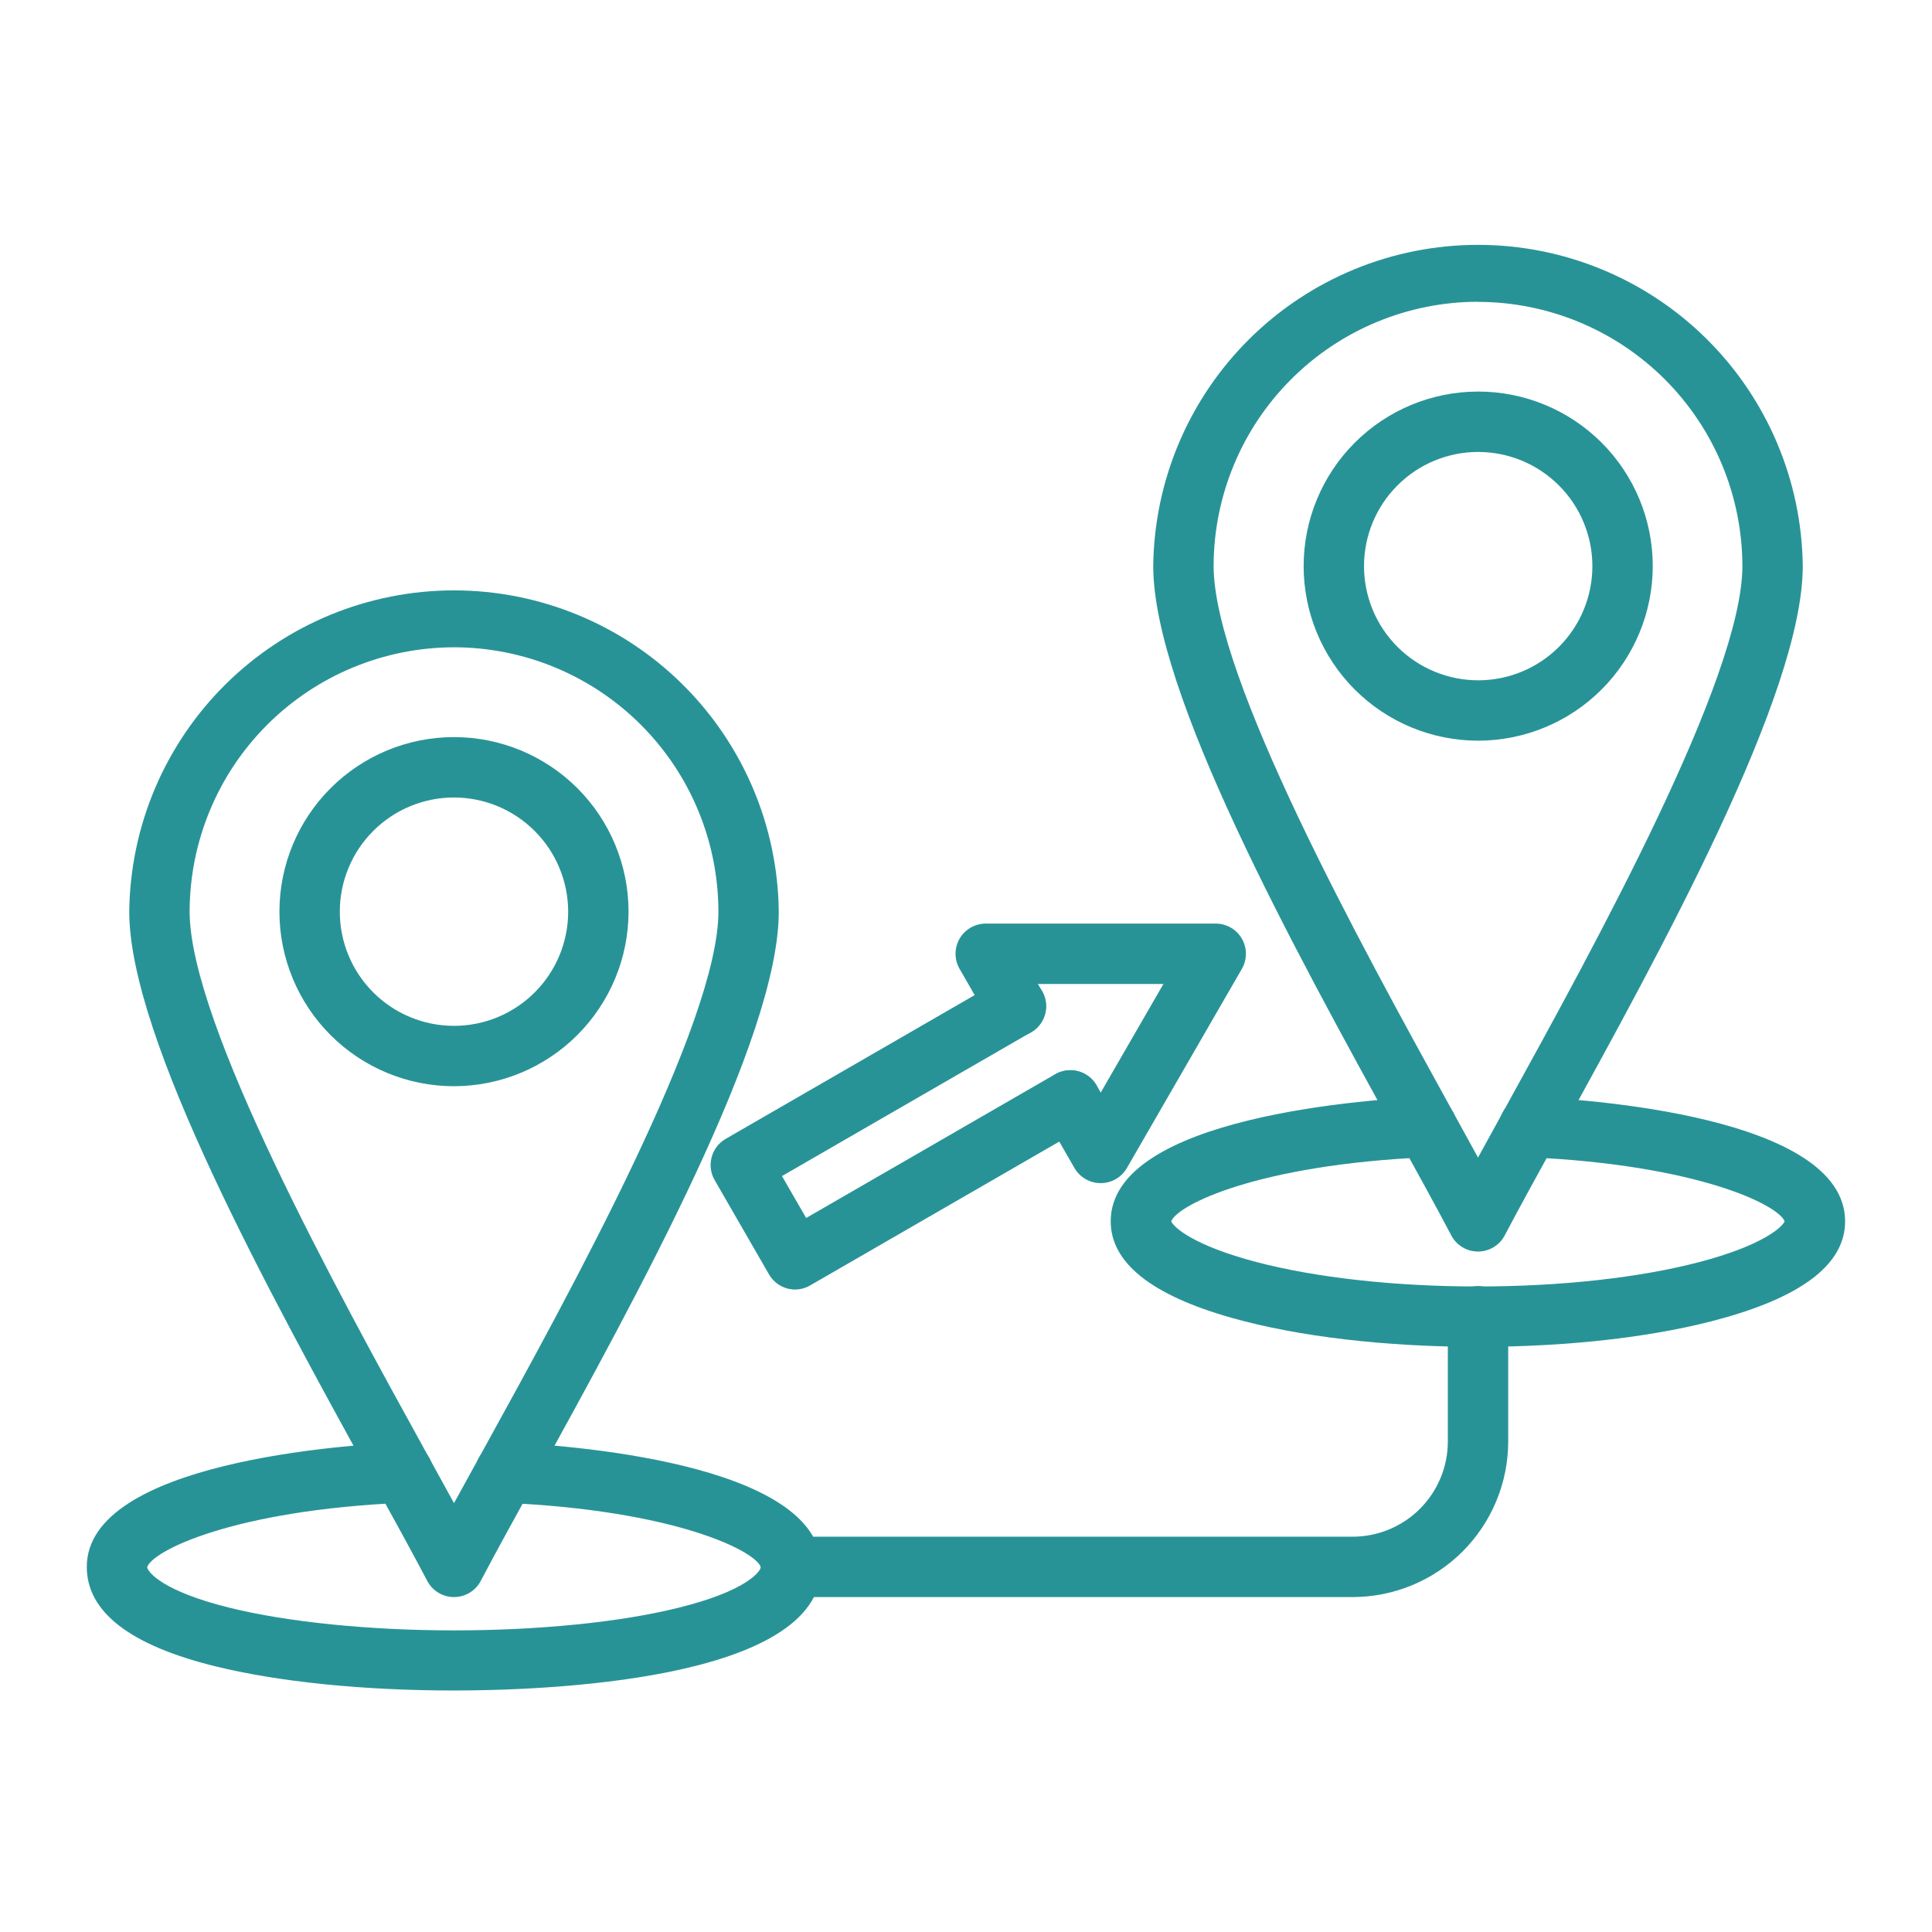
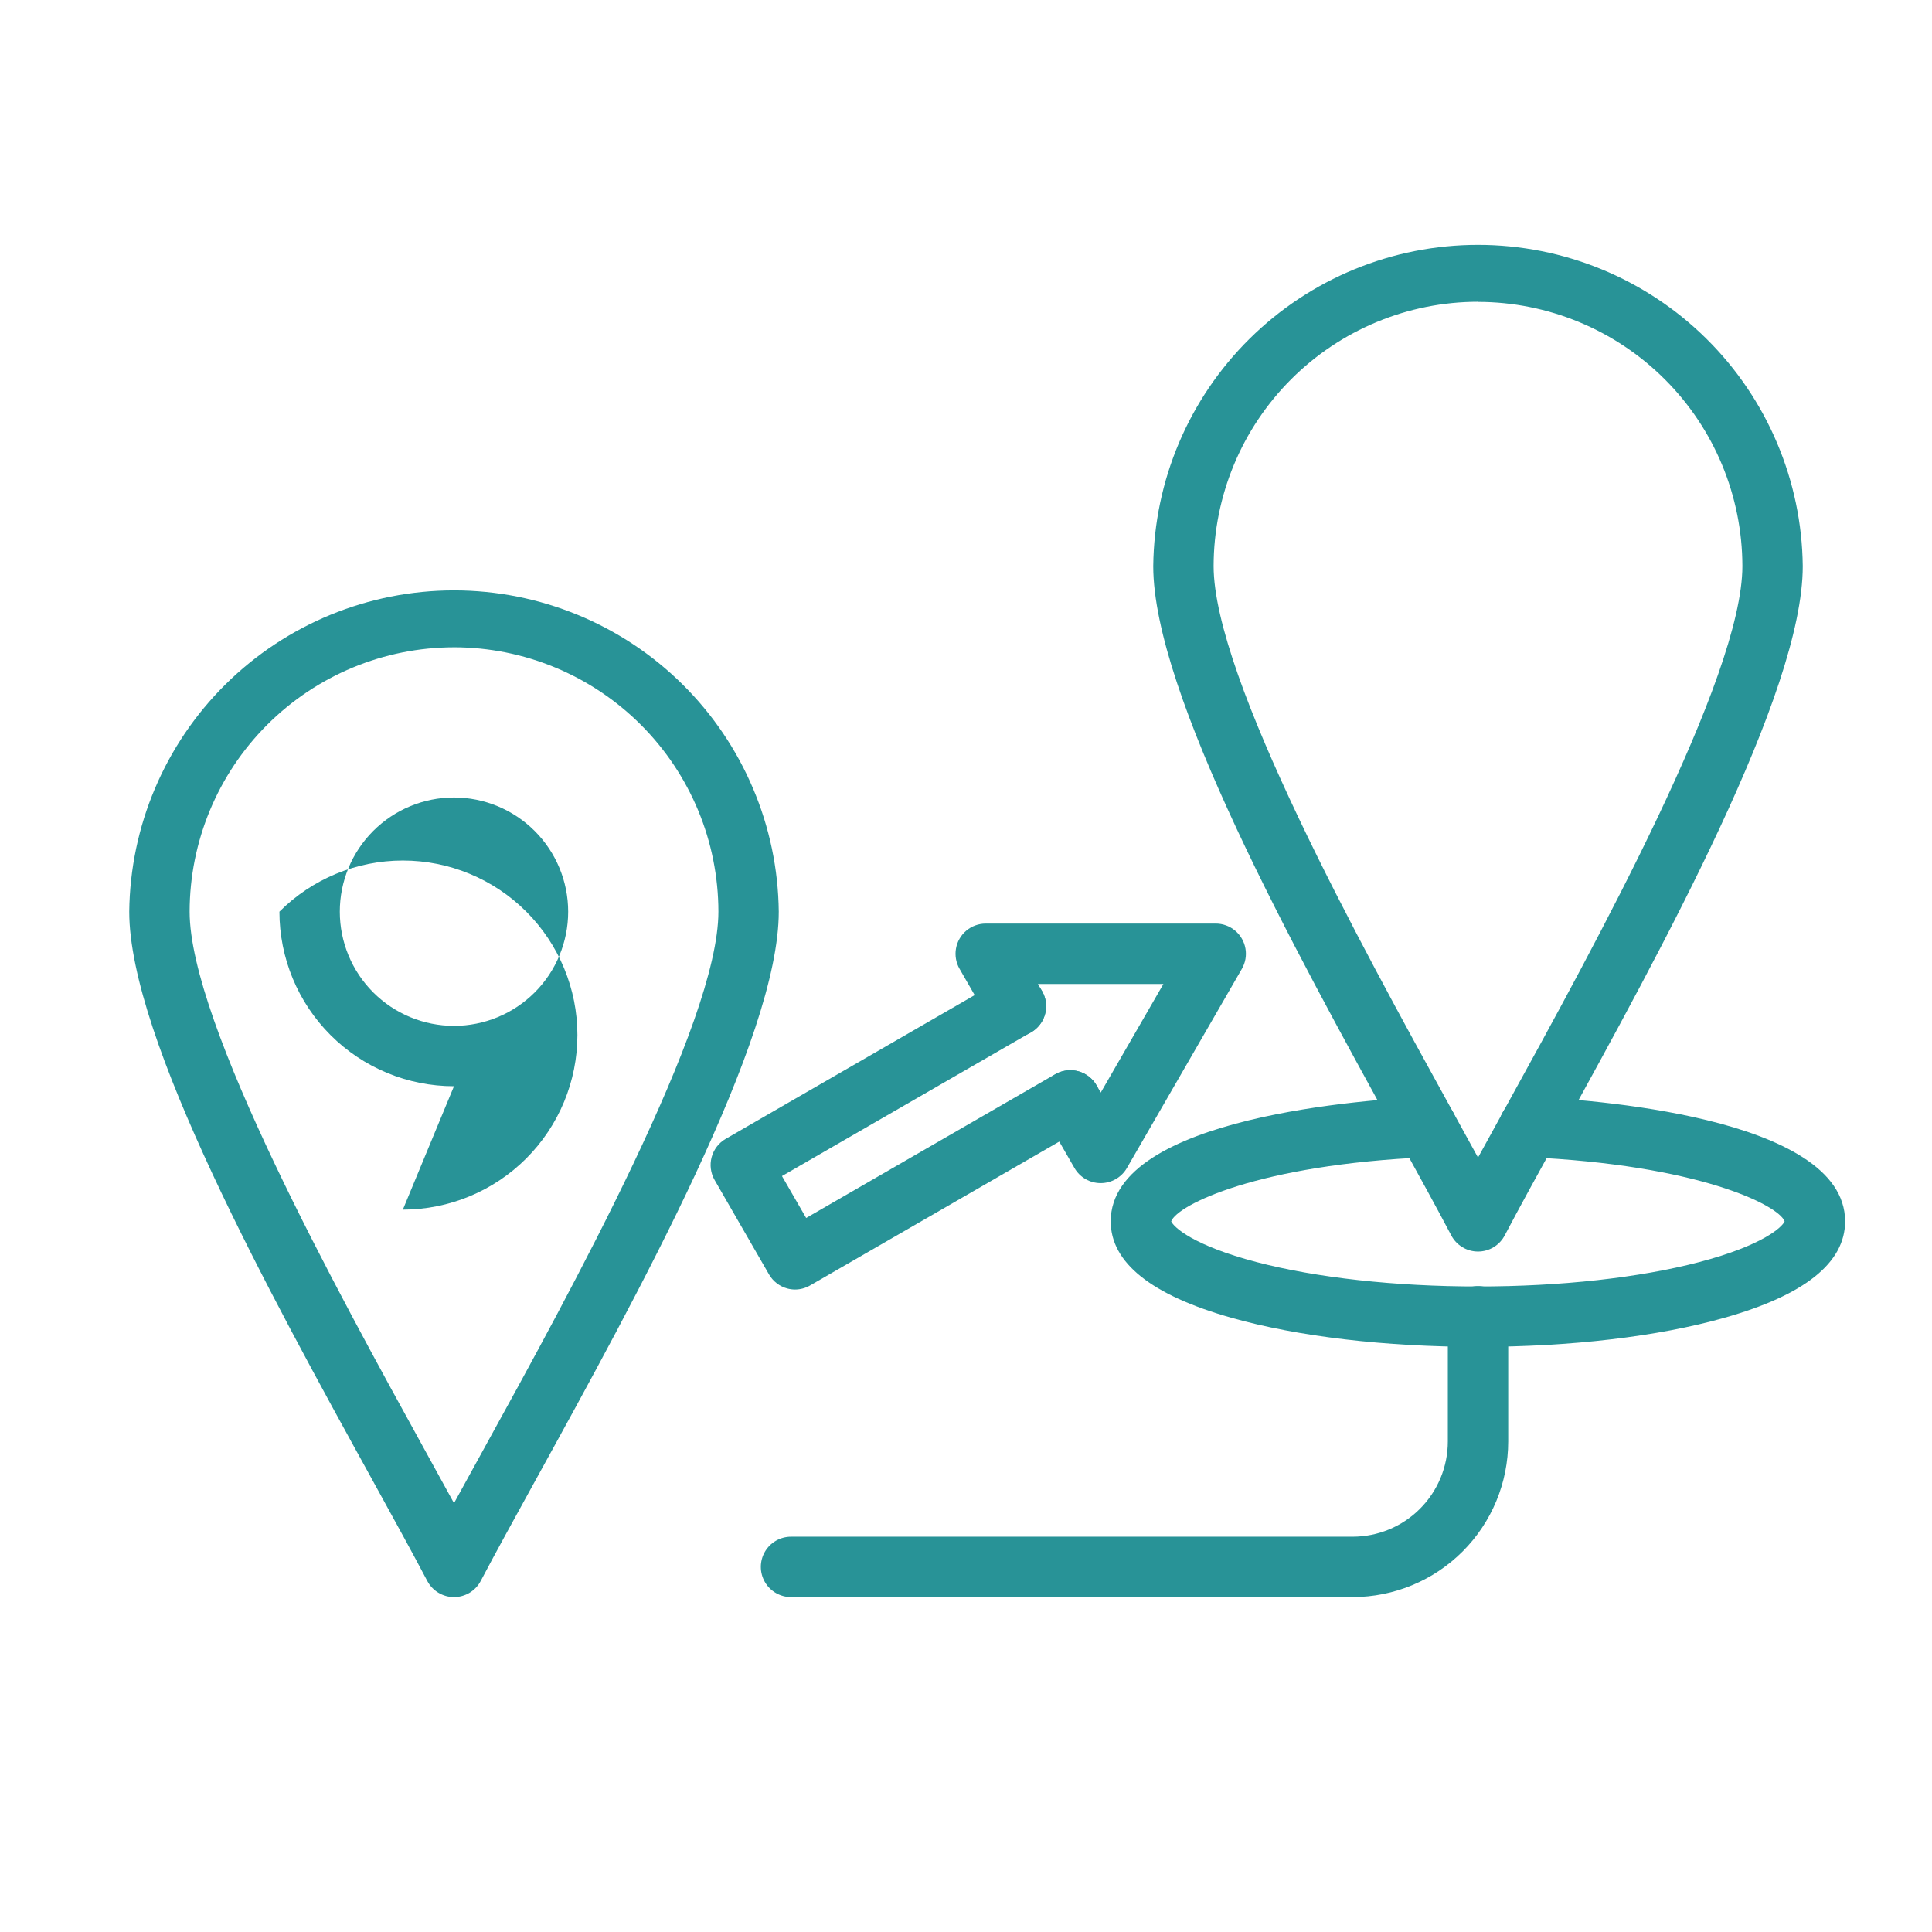
<svg xmlns="http://www.w3.org/2000/svg" width="1200pt" height="1200pt" version="1.1" viewBox="0 0 1200 1200">
  <path d="m918.02 777.35c-3.422 0.004-6.777-0.93-9.707-2.699-2.93-1.766-5.32-4.305-6.91-7.332-9.047-17.227-20.648-38.273-34.078-62.648-63.727-115.69-151.03-274.22-151.03-353.04 0.574-53.121 22.078-103.87 59.844-141.23 37.766-37.363 88.746-58.316 141.87-58.316s104.11 20.953 141.87 58.316c37.766 37.363 59.27 88.113 59.844 141.23 0 78.914-87.305 237.35-151.03 353.04-13.43 24.375-25.031 45.422-34.078 62.648-1.59 3.027-3.977 5.559-6.898 7.328-2.926 1.766-6.277 2.703-9.695 2.703zm0-589.92c-43.527 0.043-85.258 17.348-116.04 48.117-30.789 30.766-48.117 72.488-48.184 116.02 0 69.258 91.641 235.57 146.39 334.95 6.375 11.555 12.328 22.406 17.836 32.461 5.484-10.055 11.461-20.883 17.836-32.461 54.727-99.375 146.37-265.66 146.37-334.95-0.086-43.508-17.418-85.211-48.199-115.96-30.777-30.75-72.492-48.047-116-48.098z" fill="#289397" />
-   <path d="m918.02 460.05c-28.746-0.031-56.301-11.477-76.609-31.816-20.309-20.344-31.711-47.914-31.695-76.66s11.441-56.309 31.773-76.629c20.328-20.32 47.895-31.734 76.641-31.738 28.746-0.004 56.312 11.41 76.645 31.727 20.336 20.32 31.766 47.879 31.785 76.625-0.012 28.777-11.453 56.375-31.809 76.719-20.352 20.344-47.953 31.773-76.73 31.773zm0-179.34c-18.809 0.031-36.832 7.531-50.109 20.852-13.277 13.316-20.723 31.363-20.695 50.172s7.523 36.832 20.84 50.113 31.359 20.73 50.168 20.707c18.809-0.023 36.836-7.516 50.117-20.828 13.285-13.312 20.738-31.355 20.719-50.164-0.039-18.812-7.539-36.84-20.859-50.125s-31.367-20.738-50.18-20.727z" fill="#289397" />
  <path d="m918.02 836.55c-57.609 0-111.98-6.398-153.14-18.047-49.734-14.062-75-34.219-75-59.906 0-65.508 162.84-75.844 195.47-77.344 6.699-0.289 13.043 3.019 16.641 8.676 3.602 5.656 3.91 12.805 0.809 18.75-3.098 5.945-9.133 9.785-15.832 10.074-105.73 4.57-155.72 29.672-159.52 39.844 1.547 3.633 13.734 15 52.969 25.289 37.312 9.773 86.156 15.164 137.55 15.164 51.398 0 100.24-5.391 137.53-15.164 39.234-10.289 51.445-21.656 52.969-25.289-3.797-10.125-53.906-35.156-159.52-39.844-6.699-0.289-12.734-4.129-15.832-10.074-3.102-5.945-2.793-13.094 0.809-18.75 3.598-5.656 9.941-8.965 16.641-8.676 32.648 1.406 195.47 11.719 195.47 77.344 0 25.781-25.219 45.844-75 59.906-41.062 11.648-95.438 18.047-153.02 18.047z" fill="#289397" />
  <path d="m840.19 991.97h-348.87c-6.699 0-12.887-3.574-16.238-9.375-3.348-5.801-3.348-12.949 0-18.75 3.352-5.801 9.539-9.375 16.238-9.375h348.87c15.676-0.02 30.707-6.258 41.785-17.352 11.078-11.09 17.301-26.129 17.301-41.805v-77.766c0-6.699 3.574-12.887 9.375-16.238 5.801-3.348 12.949-3.348 18.75 0 5.801 3.352 9.375 9.539 9.375 16.238v77.766c-0.012 25.617-10.191 50.188-28.297 68.309-18.109 18.121-42.672 28.316-68.289 28.348z" fill="#289397" />
  <path d="m281.98 991.97c-3.418 0-6.769-0.938-9.695-2.703-2.922-1.77-5.309-4.301-6.898-7.328-9.047-17.227-20.648-38.273-34.078-62.672-63.75-115.66-151.03-274.22-151.03-353.02 0.574-53.121 22.078-103.87 59.844-141.23 37.766-37.363 88.746-58.316 141.87-58.316s104.11 20.953 141.87 58.316 59.27 88.113 59.844 141.23c0 78.914-87.305 237.35-151.03 353.04-13.43 24.375-25.031 45.422-34.078 62.648-1.59 3.027-3.981 5.566-6.91 7.332-2.93 1.77-6.285 2.703-9.707 2.699zm0-589.92c-43.535 0.051-85.27 17.367-116.05 48.148-30.781 30.785-48.098 72.52-48.148 116.05 0 69.258 91.617 235.57 146.37 334.92 6.375 11.578 12.352 22.406 17.836 32.461l17.836-32.438c54.75-99.375 146.39-265.66 146.39-334.95-0.051-43.539-17.367-85.277-48.156-116.06s-72.531-48.098-116.07-48.141z" fill="#289397" />
-   <path d="m281.98 674.67c-28.754 0-56.332-11.422-76.664-31.758-20.336-20.332-31.758-47.91-31.758-76.664s11.422-56.332 31.758-76.664c20.332-20.336 47.91-31.758 76.664-31.758 28.754 0 56.332 11.422 76.664 31.758 20.336 20.332 31.758 47.91 31.758 76.664-0.039 28.742-11.473 56.301-31.797 76.625-20.324 20.324-47.883 31.758-76.625 31.797zm0-179.34c-18.809 0-36.848 7.473-50.148 20.773-13.301 13.301-20.773 31.34-20.773 50.148s7.473 36.848 20.773 50.148c13.301 13.301 31.34 20.773 50.148 20.773 18.809 0 36.848-7.473 50.148-20.773 13.301-13.301 20.773-31.34 20.773-50.148-0.023-18.801-7.504-36.828-20.801-50.121-13.293-13.297-31.32-20.777-50.121-20.801z" fill="#289397" />
-   <path d="m281.98 1050c-56.25 0-109.01-5.344-148.41-15.07-52.852-13.055-79.664-33.75-79.664-61.711 0-65.508 162.82-75.844 195.47-77.344 6.699-0.289 13.043 3.019 16.641 8.676 3.602 5.656 3.91 12.805 0.809 18.75-3.098 5.945-9.133 9.785-15.832 10.074-106.38 4.641-156.33 29.906-159.59 40.008 0.352 3.023 9.516 14.93 51.164 25.219 36 8.883 86.719 14.062 139.41 14.062s103.43-5.086 139.43-14.062c41.625-10.289 50.789-22.195 51.141-25.219-3.234-10.008-53.203-35.367-159.56-39.961-6.699-0.289-12.734-4.129-15.832-10.074-3.102-5.945-2.793-13.094 0.809-18.75 3.598-5.656 9.941-8.965 16.641-8.676 32.625 1.406 195.47 11.719 195.47 77.344 0 71.273-174.59 76.734-228.09 76.734z" fill="#289397" />
+   <path d="m281.98 674.67c-28.754 0-56.332-11.422-76.664-31.758-20.336-20.332-31.758-47.91-31.758-76.664c20.332-20.336 47.91-31.758 76.664-31.758 28.754 0 56.332 11.422 76.664 31.758 20.336 20.332 31.758 47.91 31.758 76.664-0.039 28.742-11.473 56.301-31.797 76.625-20.324 20.324-47.883 31.758-76.625 31.797zm0-179.34c-18.809 0-36.848 7.473-50.148 20.773-13.301 13.301-20.773 31.34-20.773 50.148s7.473 36.848 20.773 50.148c13.301 13.301 31.34 20.773 50.148 20.773 18.809 0 36.848-7.473 50.148-20.773 13.301-13.301 20.773-31.34 20.773-50.148-0.023-18.801-7.504-36.828-20.801-50.121-13.293-13.297-31.32-20.777-50.121-20.801z" fill="#289397" />
  <path d="m493.9 800.95c-1.637 0-3.269-0.215-4.852-0.633-4.805-1.289-8.902-4.434-11.391-8.742l-33.773-58.594c-2.488-4.309-3.16-9.426-1.875-14.23 1.289-4.805 4.434-8.902 8.742-11.387l170.88-98.672c5.805-3.348 12.953-3.348 18.754 0.004 5.801 3.348 9.375 9.539 9.375 16.242 0 6.699-3.574 12.891-9.379 16.238l-154.69 89.297 15.023 26.039 154.69-89.297c5.805-3.348 12.953-3.348 18.754 0.004 5.801 3.348 9.375 9.539 9.375 16.242 0 6.699-3.574 12.891-9.379 16.238l-170.91 98.672c-2.836 1.664-6.062 2.555-9.352 2.578z" fill="#289397" />
  <path d="m683.62 734.86c-3.293 0-6.527-0.867-9.379-2.512-2.852-1.645-5.219-4.012-6.863-6.863l-18.75-32.578c-3.348-5.805-3.348-12.953 0.004-18.754 3.348-5.801 9.539-9.375 16.242-9.375 6.699 0 12.891 3.574 16.238 9.379l2.578 4.453 38.93-67.453h-77.953l2.578 4.477c3.348 5.805 3.348 12.953-0.004 18.754-3.348 5.801-9.539 9.375-16.242 9.375-6.699 0-12.891-3.574-16.238-9.379l-18.75-32.602c-2.203-3.816-2.992-8.289-2.227-12.633 0.766-4.34 3.035-8.273 6.414-11.105 3.379-2.836 7.644-4.387 12.055-4.387h142.85c4.41 0 8.676 1.551 12.055 4.387 3.379 2.832 5.648 6.766 6.414 11.105 0.766 4.344-0.023 8.816-2.227 12.633l-71.414 123.7c-1.645 2.852-4.012 5.219-6.863 6.863-2.852 1.645-6.086 2.512-9.379 2.512z" fill="#289397" />
</svg>